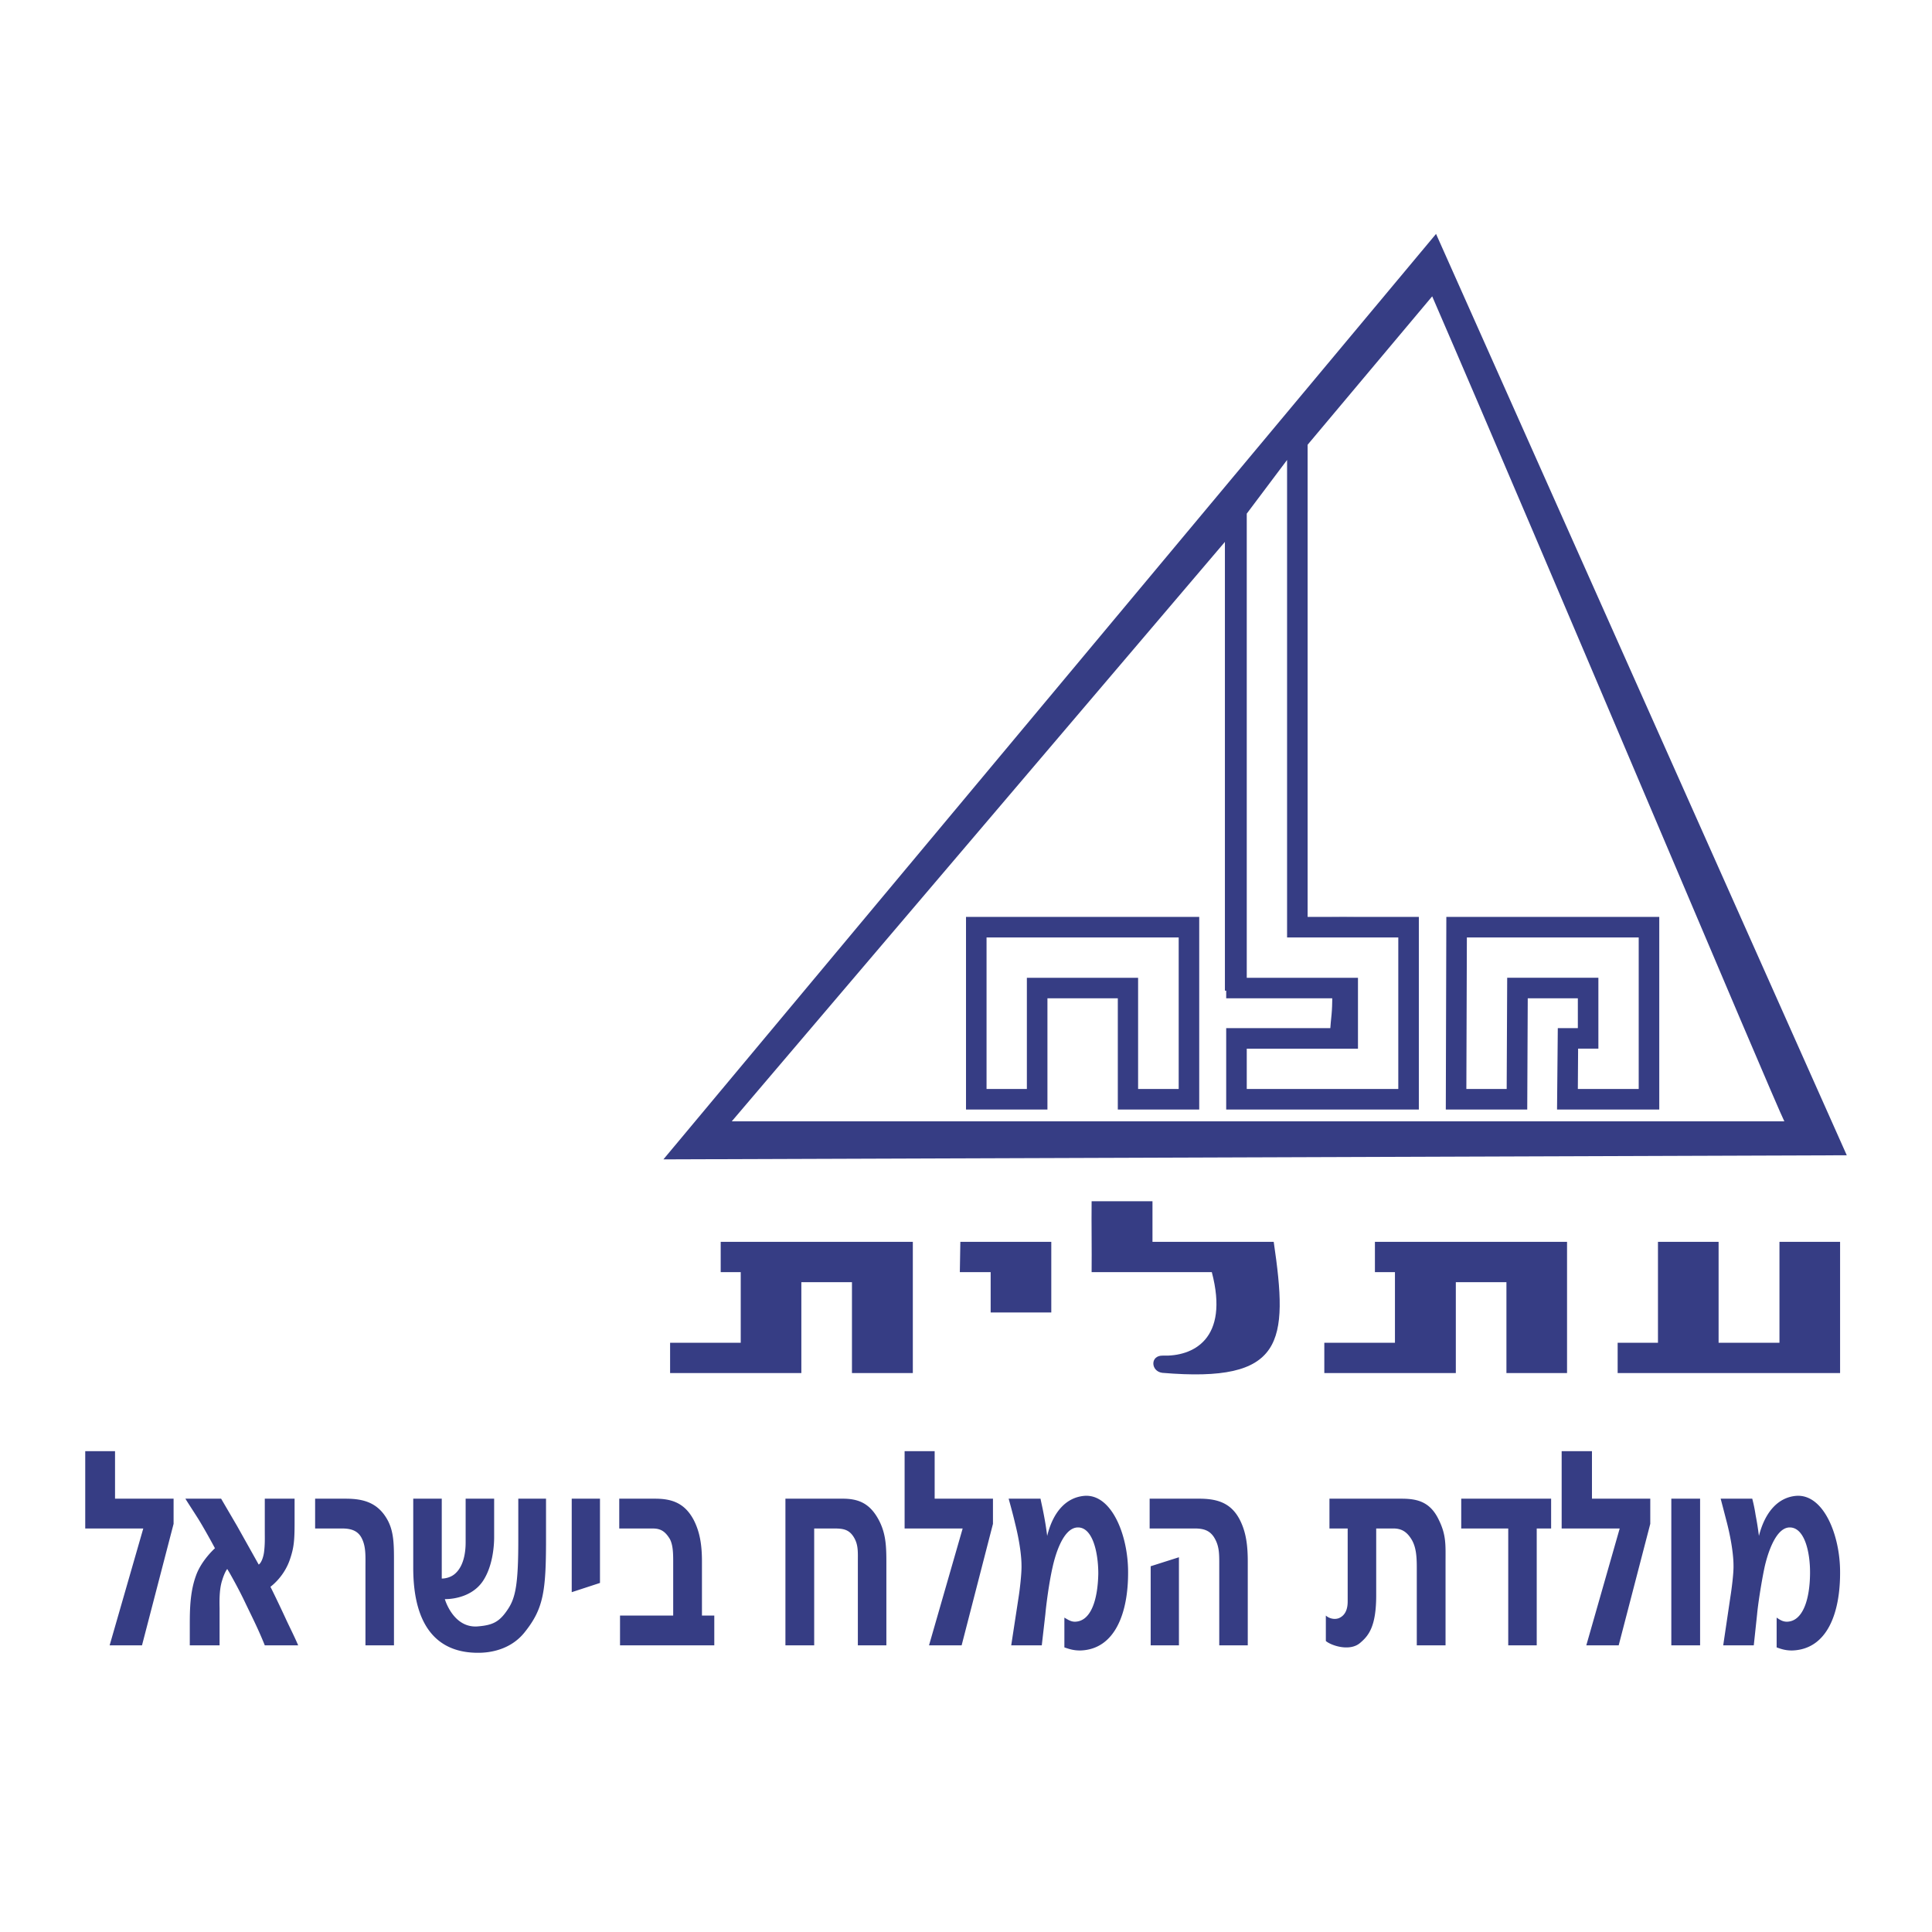
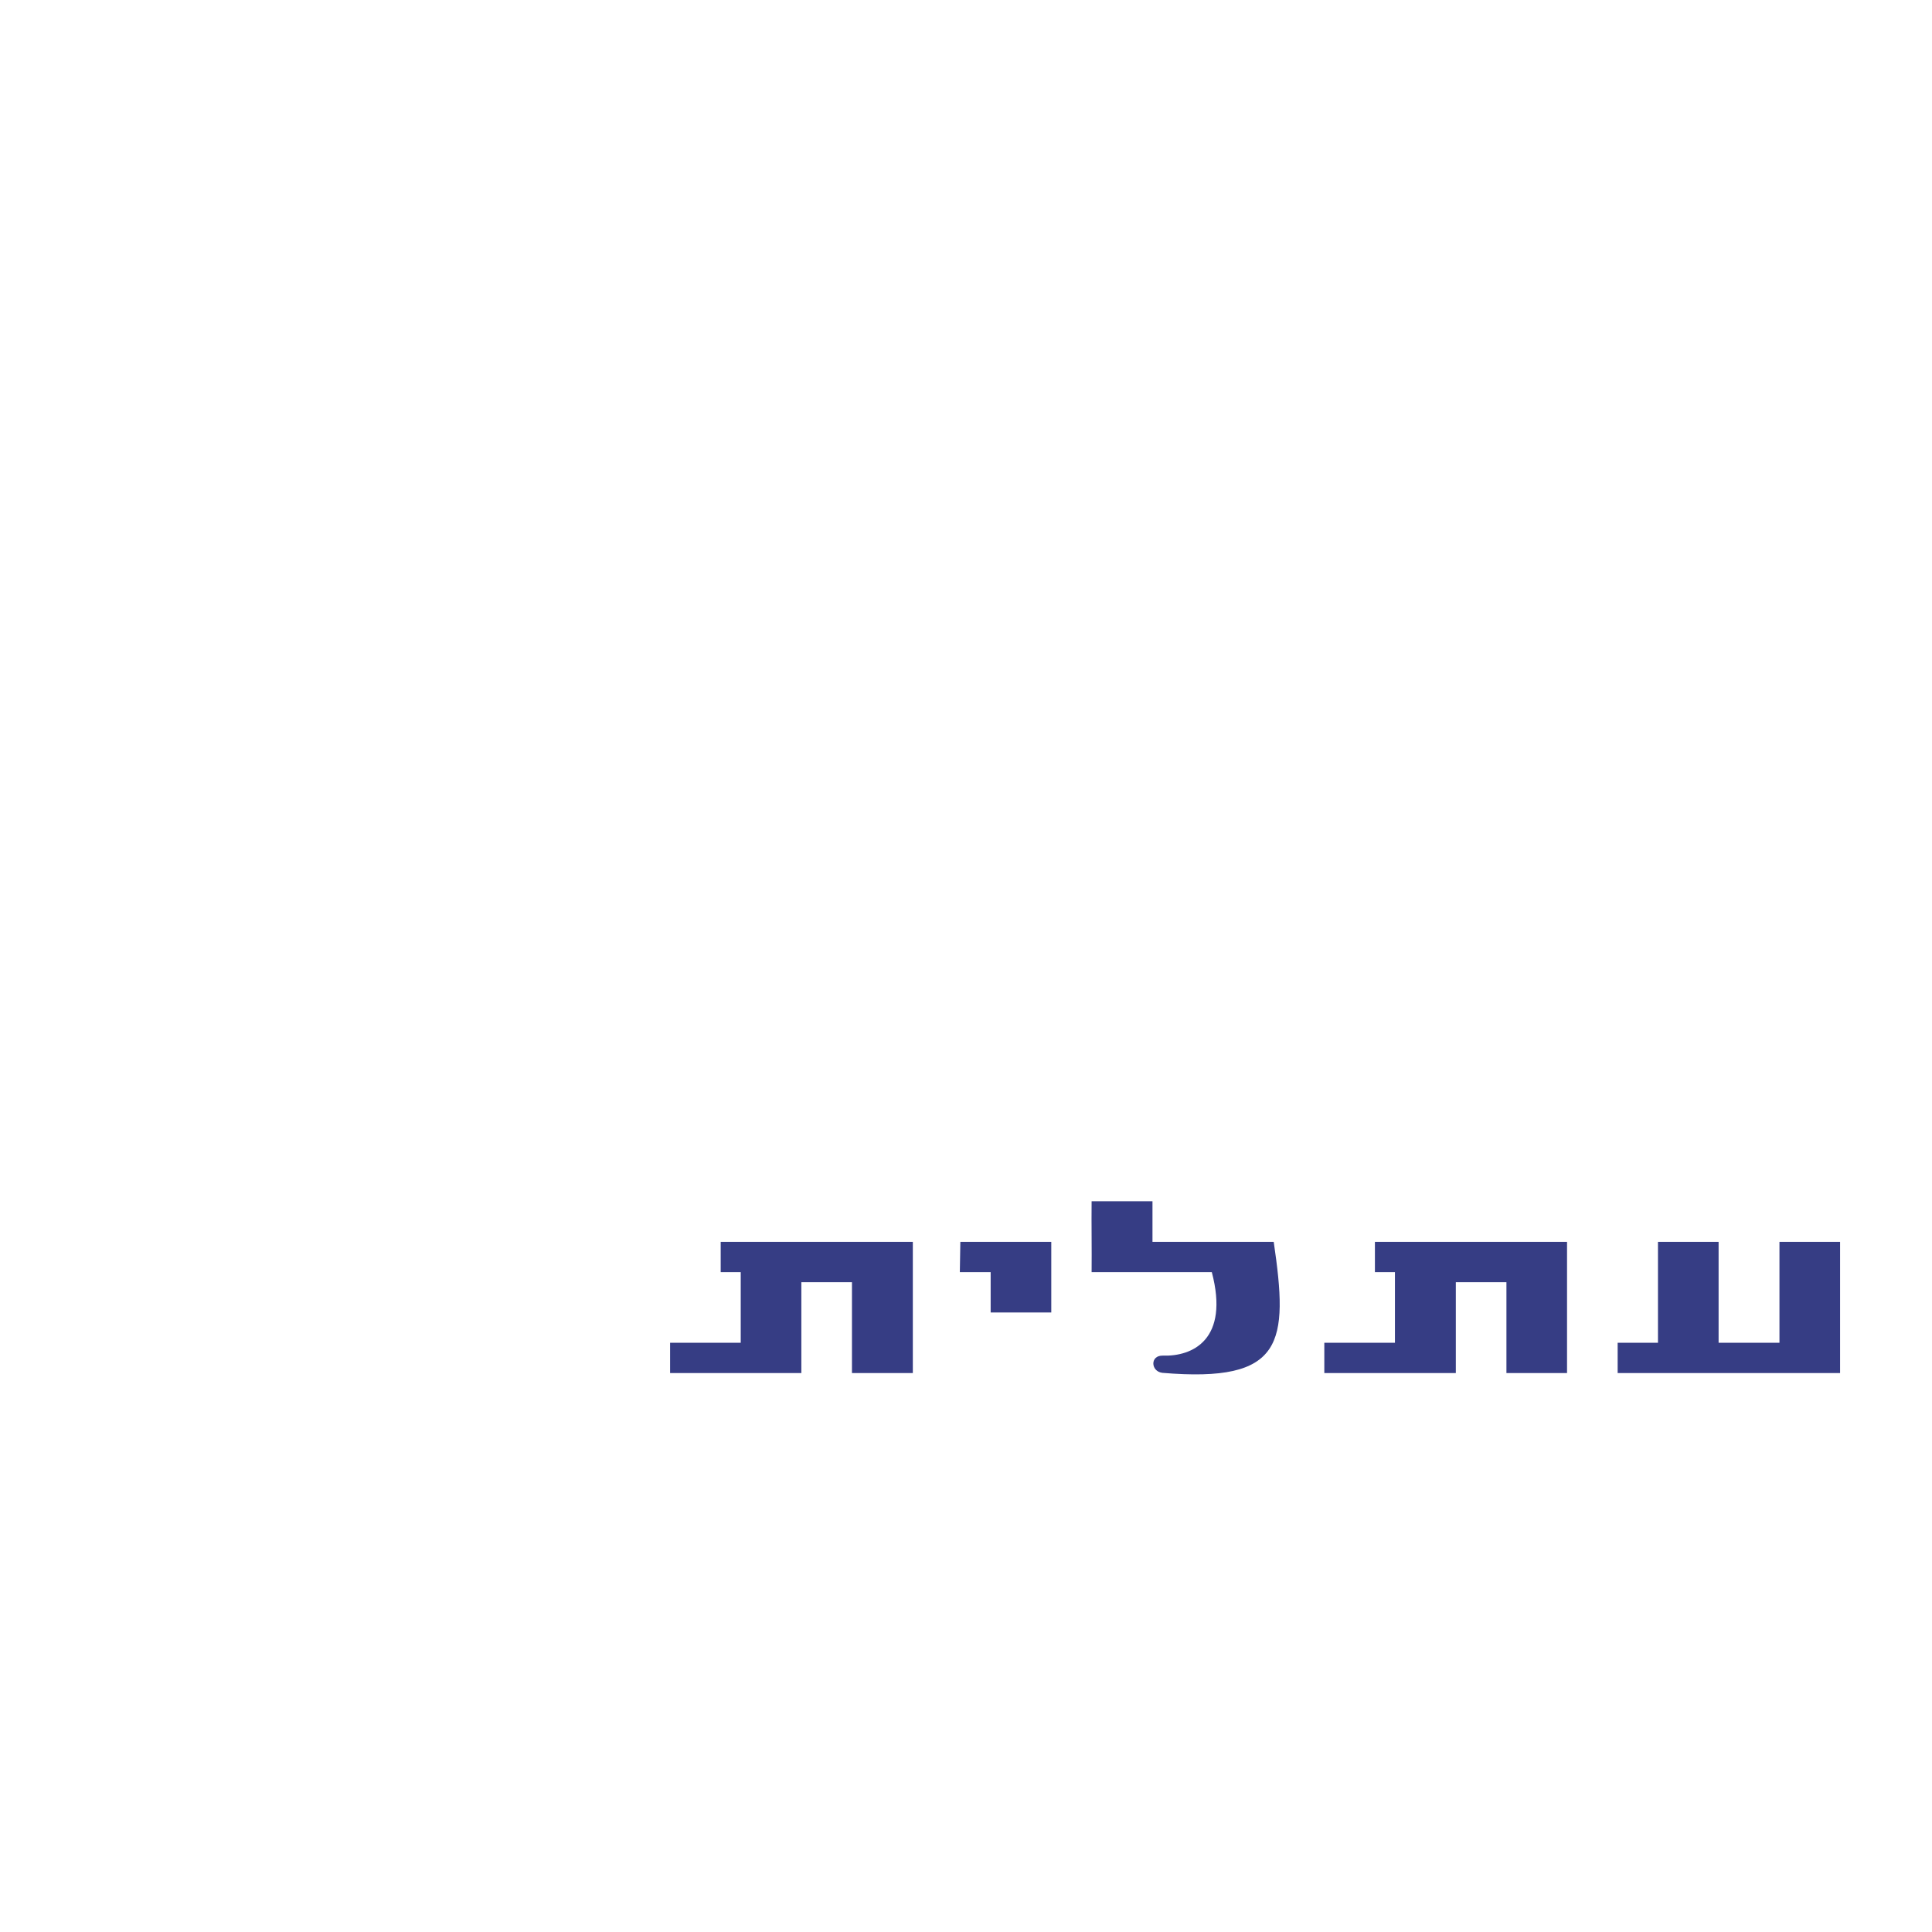
<svg xmlns="http://www.w3.org/2000/svg" width="2500" height="2500" viewBox="0 0 192.756 192.756">
  <g fill-rule="evenodd" clip-rule="evenodd">
-     <path fill="#fff" d="M0 0h192.756v192.756H0V0z" />
-     <path fill="#363d84" d="M11.477 149.523v-4.74H8.504v7.713h5.791l-3.357 11.66h3.229l3.152-12.121v-2.512h-5.842zM18.499 149.523c.077.154.769 1.205 1.256 1.974.512.82 1.204 2.076 1.358 2.357l.333.615s-1.358 1.204-1.896 2.742c-.59 1.614-.615 3.383-.615 4.895v2.05h2.973v-3.639c0-.384-.077-1.845.256-2.845.256-.846.512-1.153.512-1.127l.231.384c.23.41.872 1.538 1.486 2.819.82 1.717 1.333 2.69 2.025 4.407h3.332c-.41-.948-.692-1.486-1.128-2.409a136.98 136.98 0 0 0-1.435-3.023l-.205-.41s1.384-.974 1.973-2.818c.359-1.077.436-1.769.436-3.562v-2.409h-2.973v3.203c0 .82.026 1.308-.077 2.153-.154.999-.538 1.256-.538 1.204 0 0-1.333-2.383-2.153-3.844l-1.589-2.717h-3.562zM39.307 164.156v-8.354c0-1.64 0-2.973-.641-4.151-.974-1.769-2.46-2.127-4.177-2.127H31.44v2.973h2.665c.82 0 1.614.154 2.024 1.051.385.82.333 1.718.333 2.845v7.765h2.845v-.002zM41.229 149.523v6.894c0 5.997 2.537 8.508 6.509 8.482 1.179 0 3.203-.308 4.587-2.024 1.896-2.357 2.152-4.074 2.152-9.302v-4.05H51.71v4.203c0 4.306-.282 5.663-.999 6.766-.846 1.307-1.512 1.64-2.973 1.768-2.512.257-3.357-2.716-3.357-2.716s2.511.103 3.793-1.794c.948-1.409 1.127-3.383 1.127-4.382v-3.845h-2.844v4.203c0 .384.051 2.28-1.025 3.255-.41.384-.974.512-1.358.512v-7.97h-2.845zM59.86 157.93v-8.407h-2.819v9.329l2.819-.922zM70.034 161.184v-5.382c0-1.665-.205-2.946-.82-4.151-.922-1.742-2.255-2.127-3.869-2.127h-3.562v2.973h3.306c.744 0 1.23.205 1.743 1.051.307.59.333 1.358.333 2.255v5.382H61.86v2.973h9.405v-2.973h-1.231v-.001zM78.362 164.156h2.87v-11.66H83c1 0 1.691 0 2.23.948.41.718.358 1.436.358 2.357v8.354h2.845v-8.354c0-1.64-.077-2.818-.717-4.074-.923-1.794-2.127-2.204-3.665-2.204h-5.689v14.633zM93.251 149.523v-4.74h-2.998v7.713h5.792l-3.357 11.66h3.254l3.126-12.121v-2.512h-5.817zM100.633 149.523c.076.282.436 1.563.641 2.46.486 1.923.641 3.409.641 4.178.025.82-.18 2.512-.283 3.152l-.742 4.843h3.049l.359-3.126c.076-.871.359-3.101.717-4.664.18-.82.949-3.973 2.537-3.973 1.461 0 2.025 2.486 2.025 4.613-.051 2.64-.744 4.767-2.332 4.792-.385 0-.666-.18-1.051-.41v2.973c.59.205.973.308 1.588.308 3.486-.103 4.793-3.793 4.768-7.842 0-3.664-1.641-7.79-4.357-7.586-1.818.154-3.127 1.59-3.715 3.998a30.685 30.685 0 0 0-.334-2.102c-.127-.691-.281-1.332-.332-1.614h-3.179zM124.49 164.156v-8.354c0-1.665-.18-2.973-.795-4.177-.922-1.794-2.434-2.102-4.1-2.102H114.7v2.973h4.459c.82 0 1.537.128 2.023.974.412.718.463 1.385.463 2.332v8.354h2.845zm-9.687-7.892v7.893h2.82v-8.79l-2.82.897zM137.305 152.496h1.691c.793 0 1.357.282 1.869 1.153.41.718.488 1.615.488 2.717v7.79h2.869v-8.354c0-1.64.078-2.639-.666-4.151-.871-1.845-2.178-2.127-3.742-2.127h-7.174v2.973h1.818v7.278c0 .846-.281 1.409-.871 1.666-.461.179-1 .025-1.307-.257v2.537c.486.436 2.383 1.103 3.434.18.846-.718 1.59-1.641 1.59-4.741v-6.664h.001zM153.32 164.156v-11.66h1.436v-2.973h-8.969v2.973h4.69v11.66h2.843zM158.83 149.523v-4.74h-3.023v7.713h5.791l-3.332 11.66h3.23l3.152-12.121v-2.512h-5.818zM166.748 149.523v14.633h2.871v-14.633h-2.871zM171.67 149.523c.076.282.41 1.563.641 2.46.486 1.923.641 3.409.641 4.178.025.82-.205 2.512-.309 3.152l-.717 4.843h3.049l.334-3.126c.076-.871.41-3.101.742-4.664.18-.82.975-3.973 2.512-3.973 1.486 0 2.051 2.486 2.025 4.613-.025 2.64-.744 4.767-2.307 4.792-.41 0-.691-.18-1.025-.41v2.973c.564.205.947.308 1.537.308 3.537-.103 4.818-3.793 4.793-7.842 0-3.664-1.641-7.79-4.383-7.586-1.793.154-3.1 1.59-3.715 3.998a30.685 30.685 0 0 0-.334-2.102 15.364 15.364 0 0 0-.332-1.614h-3.152zM143.275 23.338l40.977 91.923-118.063.41 77.086-92.333z" />
    <path d="M73.006 111.878l49.203-57.813v44.77c3.281.154 6.203.257 10.713.257 0 2.255-.104 1.973-.256 4.254l-10.047-.129v6.843l18.271.41-.178-18.887c-4.537 0-6.844-.179-10.277.026V44.403l12.455-14.838c11.045 25.499 34.109 80.289 35.135 82.313H73.006z" fill="#fff" />
-     <path d="M155.346 110.699l.076-8.124h2v-2.973h-4.998l-.051 11.097h-8.125l.053-19.22h21.244v19.22h-10.199zm-33.008-8.124h11.096v-2.973h-11.096V50.553l8.123-10.763v51.689h11.098v19.22h-19.221v-8.124zm-25.96-11.096h23.269v19.22h-8.123V99.603h-7.021V110.7h-8.124V91.479h-.001z" fill="#363d84" />
-     <path d="M157.422 108.649h6.072v-15.12H146.35l-.051 15.12h4.023l.051-11.097h9.098v7.073h-2.023l-.026 4.024zm-33.033-4.023h11.096v-7.073h-11.096V51.245l4.023-5.355v47.64h11.096v15.12h-15.119v-4.024zM98.428 93.529h19.17v15.12h-4.049V97.553h-11.098v11.097h-4.023V93.529z" fill="#fff" />
    <path fill="#363d84" d="M161.393 136.992v-3.023h4.023v-10.073h6.049v10.073h6.072v-10.073h6.049v13.096h-22.193zM150.297 136.992v-9.071h-5.049v9.071h-13.121v-3.023h7.047v-7.048h-1.998v-3.025h19.168v13.096h-6.047zM115.957 136.967c-1.154-.153-1.23-1.743.051-1.717 2.998.103 6.664-1.615 4.895-8.329h-11.992c.025-2.357-.025-4.715 0-7.073h6.072v4.049h12.096c1.485 10.097 1.025 14.094-11.122 13.07zM98.838 130.944v-4.023h-3.075l.051-3.025h9.073v7.048h-6.049zM85 136.992v-9.071h-5.049v9.071H66.856v-3.023h7.047v-7.048h-1.999v-3.025h19.169v13.096H85z" />
  </g>
</svg>